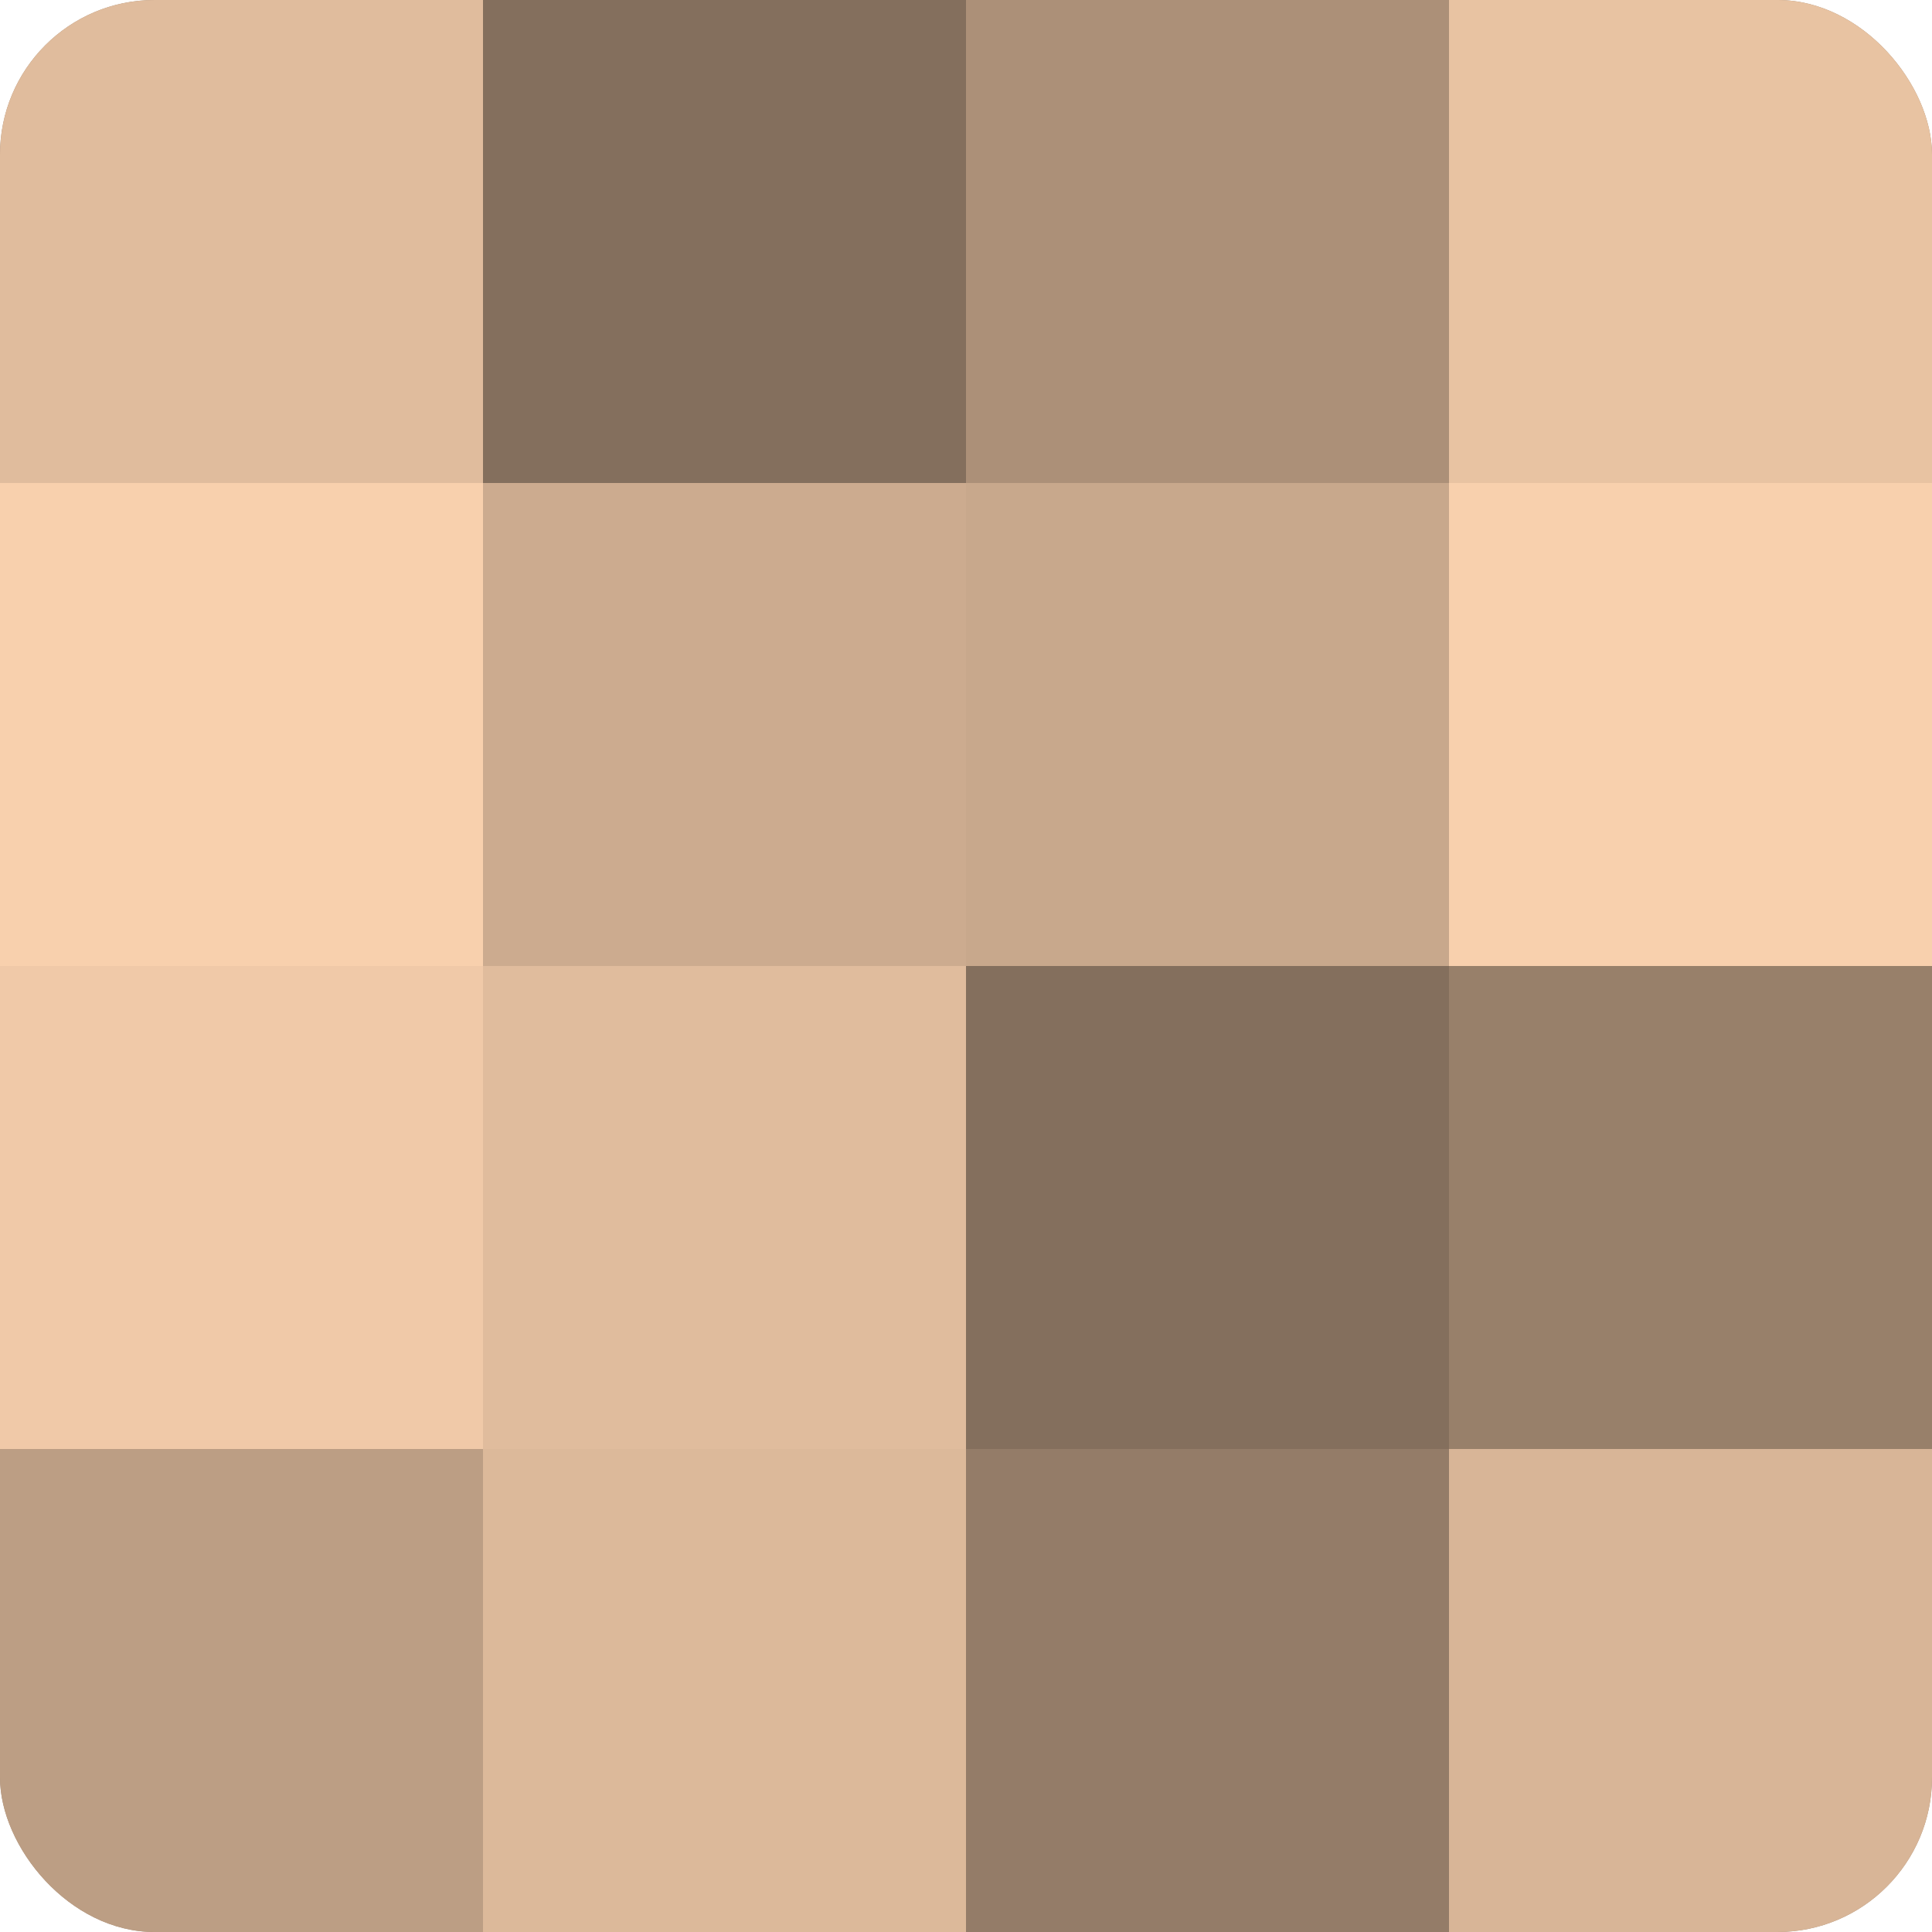
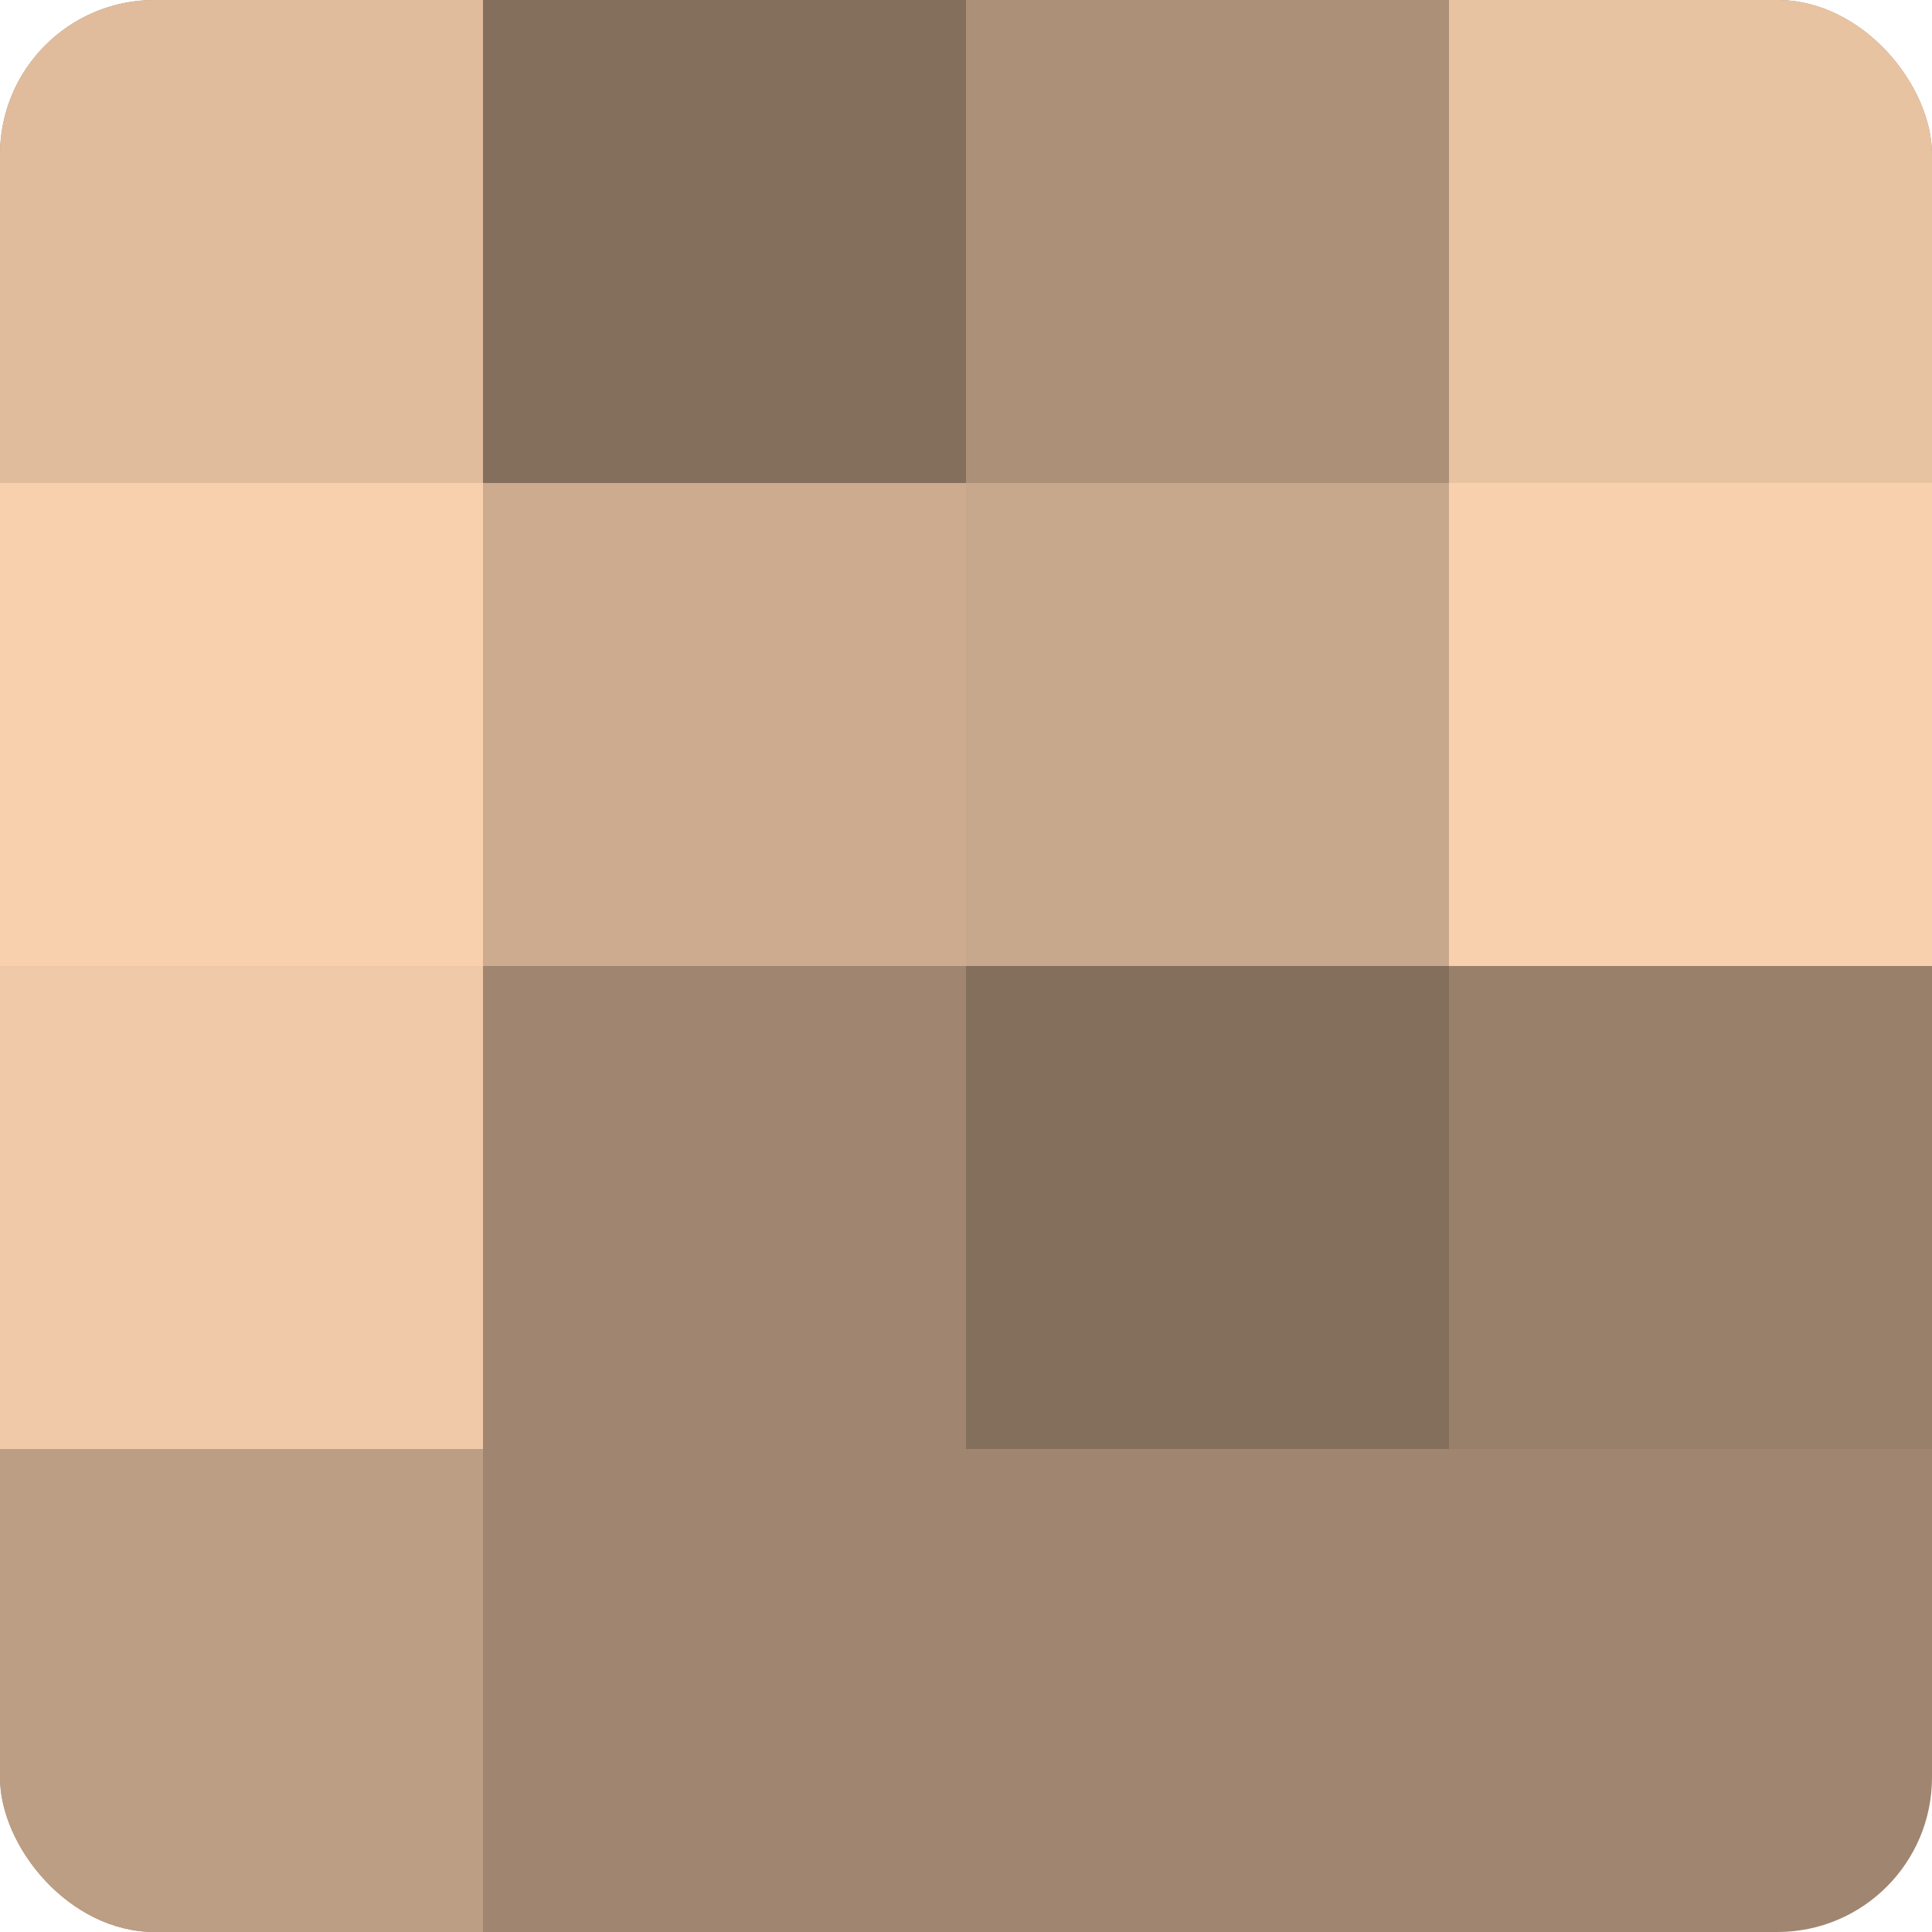
<svg xmlns="http://www.w3.org/2000/svg" width="60" height="60" viewBox="0 0 100 100" preserveAspectRatio="xMidYMid meet">
  <defs>
    <clipPath id="c" width="100" height="100">
      <rect width="100" height="100" rx="8" ry="8" />
    </clipPath>
  </defs>
  <g clip-path="url(#c)">
    <rect width="100" height="100" fill="#a08670" />
    <rect width="25" height="25" fill="#e0bc9d" />
    <rect y="25" width="25" height="25" fill="#f8d0ad" />
    <rect y="50" width="25" height="25" fill="#f0c9a8" />
    <rect y="75" width="25" height="25" fill="#bc9e84" />
    <rect x="25" width="25" height="25" fill="#846f5d" />
    <rect x="25" y="25" width="25" height="25" fill="#ccab8f" />
-     <rect x="25" y="50" width="25" height="25" fill="#e0bc9d" />
-     <rect x="25" y="75" width="25" height="25" fill="#dcb99a" />
    <rect x="50" width="25" height="25" fill="#ac9078" />
    <rect x="50" y="25" width="25" height="25" fill="#c8a88c" />
    <rect x="50" y="50" width="25" height="25" fill="#846f5d" />
-     <rect x="50" y="75" width="25" height="25" fill="#947c68" />
    <rect x="75" width="25" height="25" fill="#e8c3a2" />
    <rect x="75" y="25" width="25" height="25" fill="#f8d0ad" />
    <rect x="75" y="50" width="25" height="25" fill="#98806a" />
-     <rect x="75" y="75" width="25" height="25" fill="#d8b597" />
  </g>
</svg>